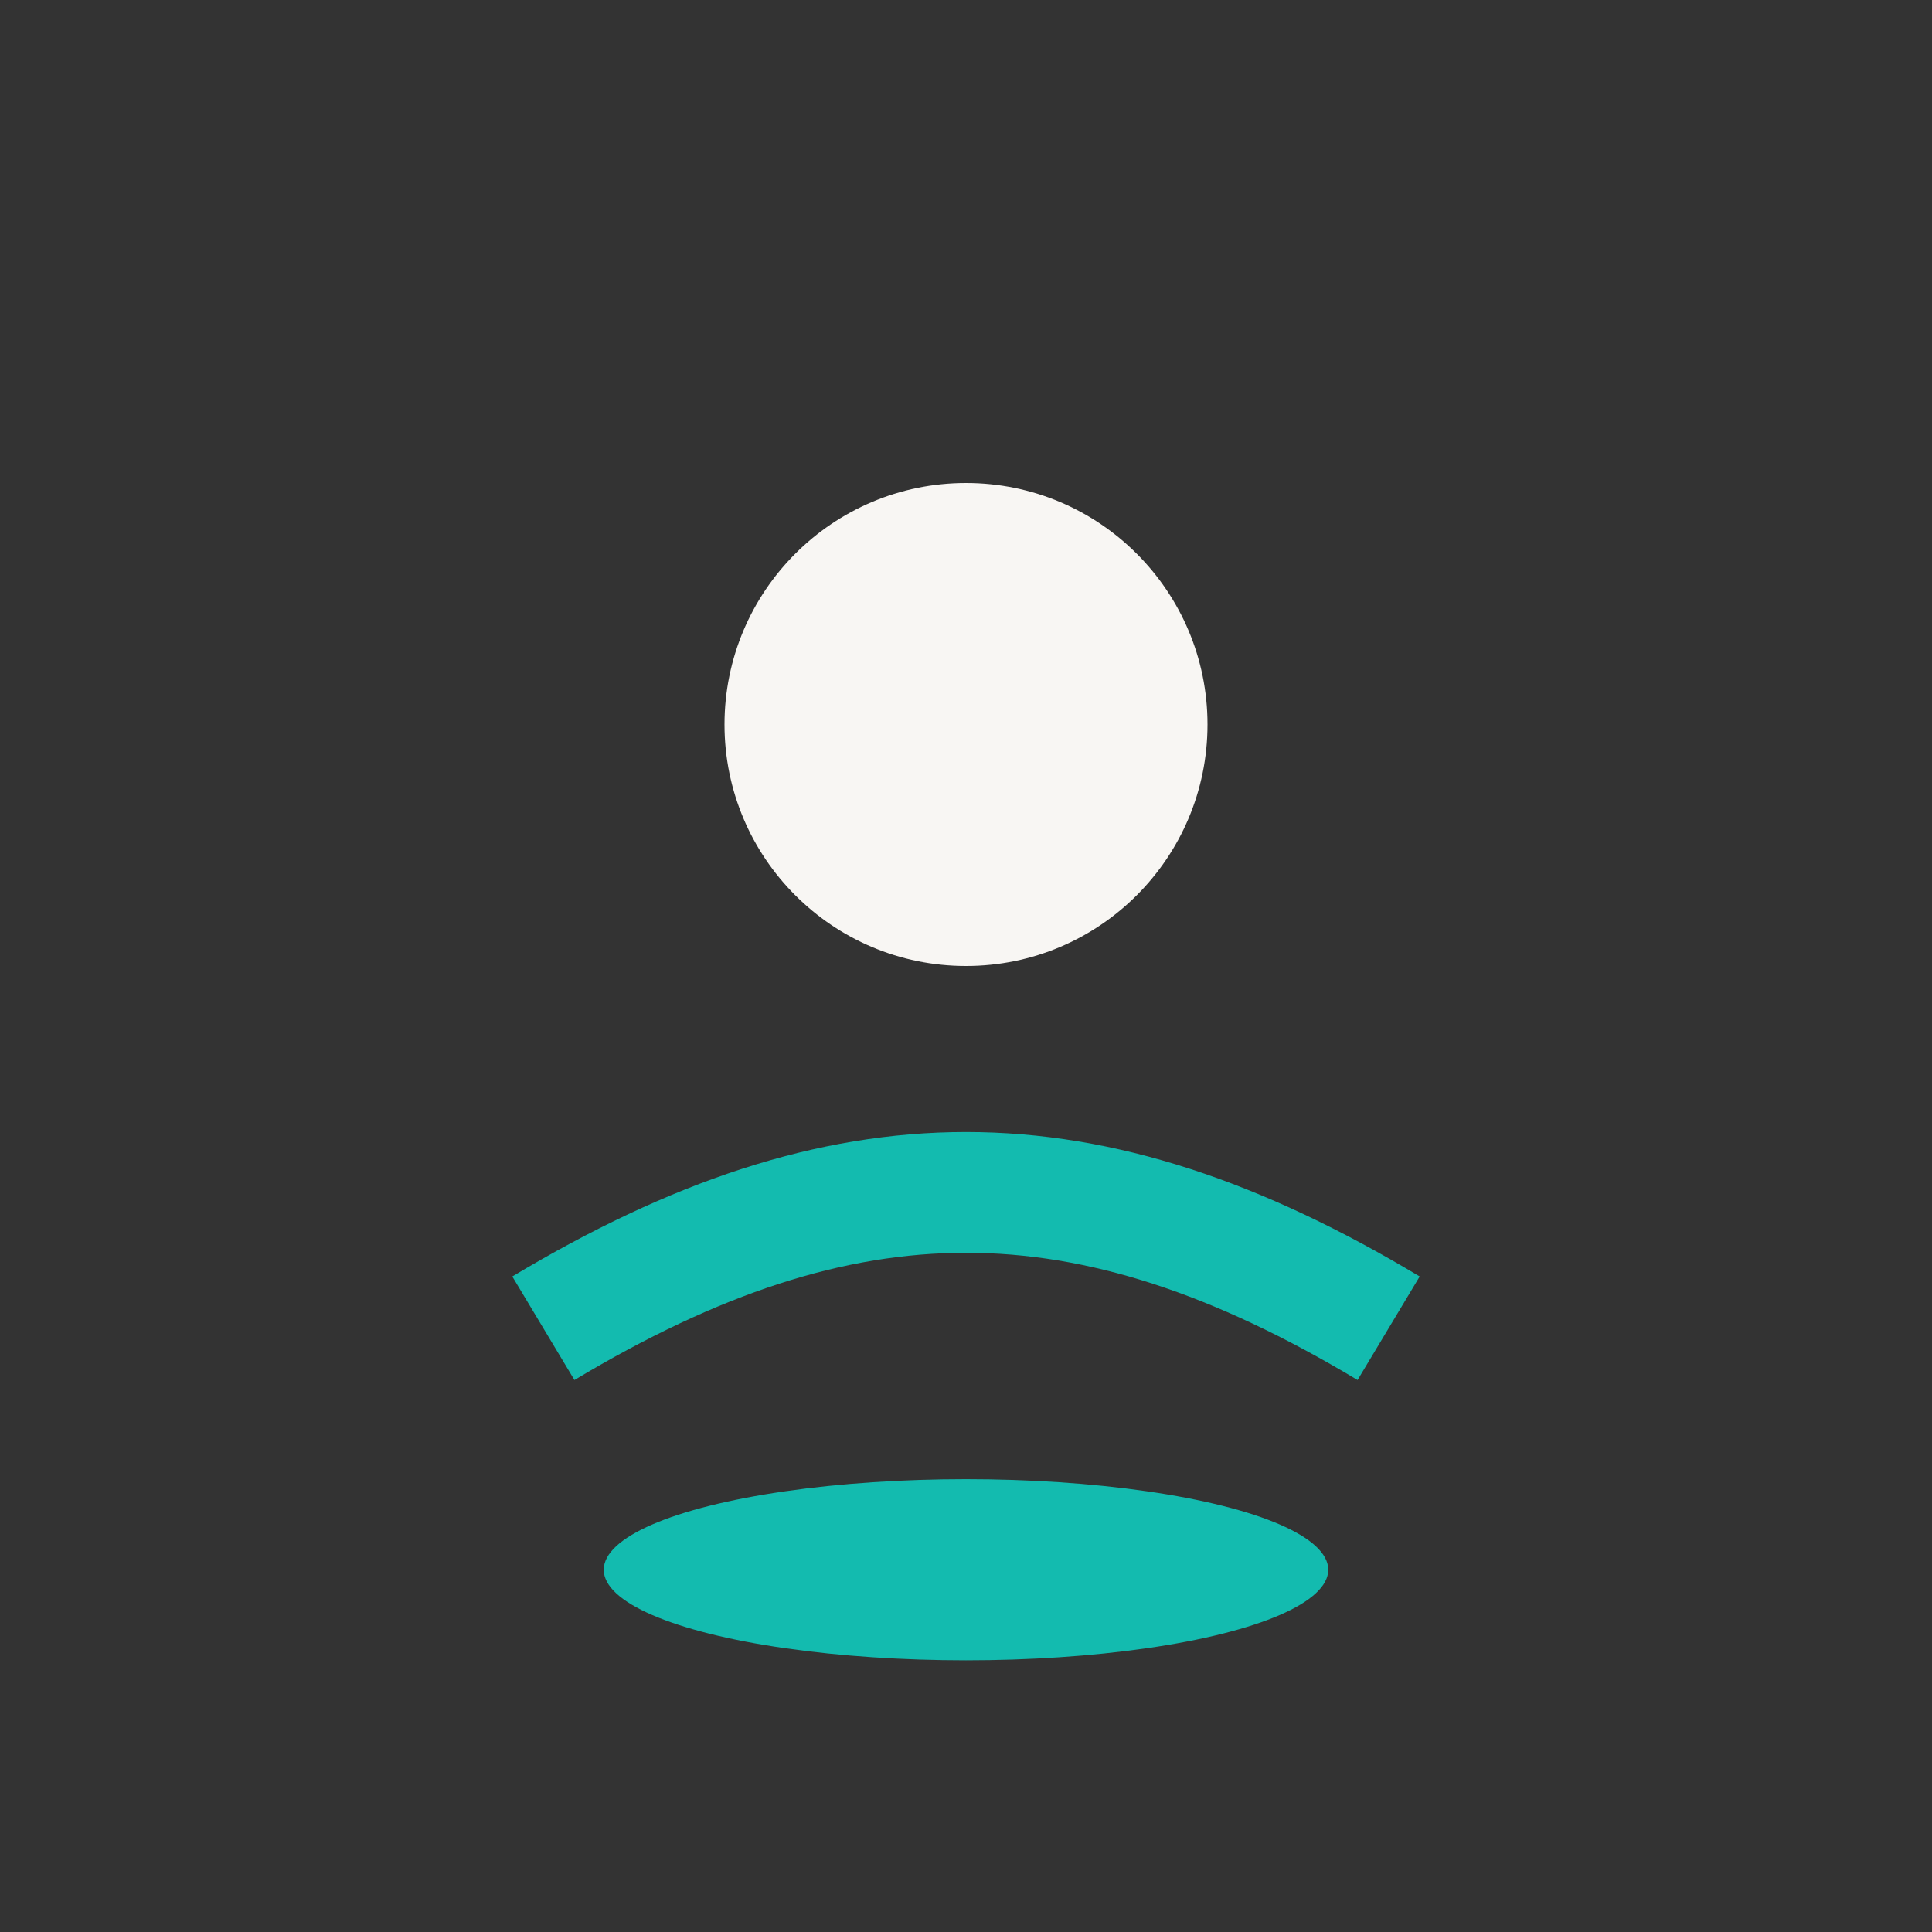
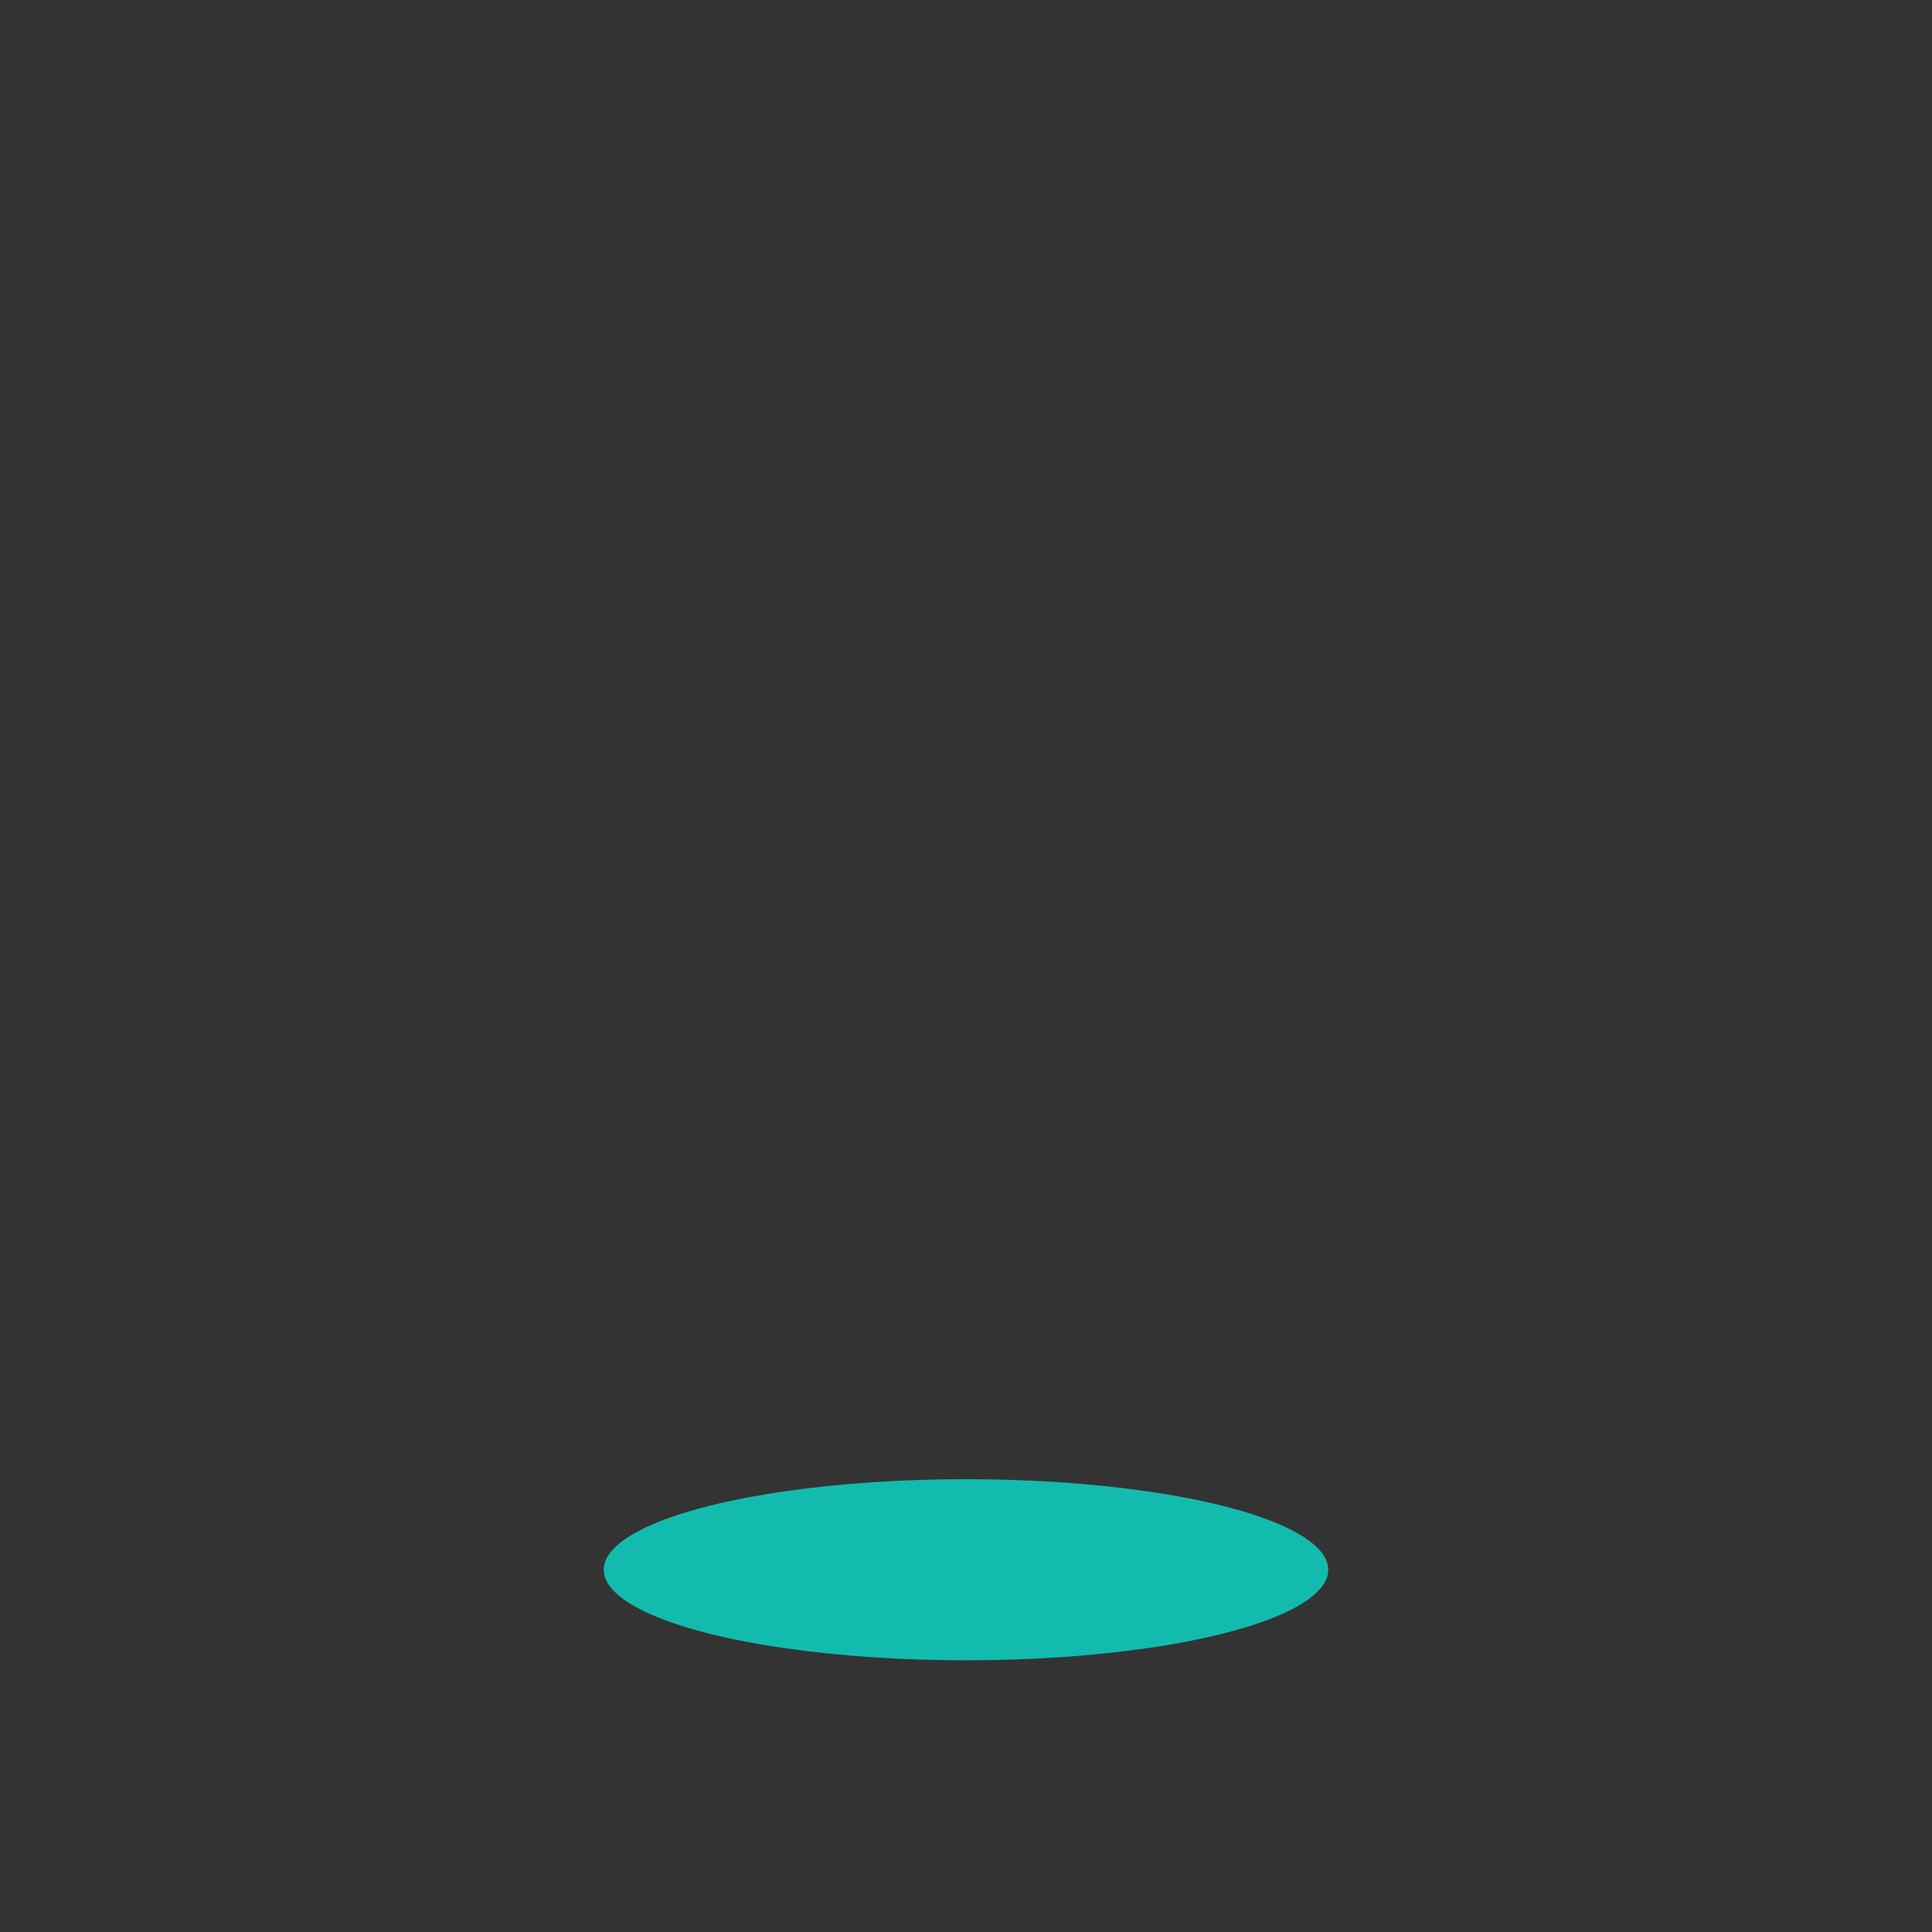
<svg xmlns="http://www.w3.org/2000/svg" width="32" height="32" viewBox="0 0 32 32">
  <rect x="0" y="0" width="32" height="32" fill="#333333" stroke="none" />
-   <circle cx="16" cy="12" r="4" fill="#F8F6F3" />
-   <path d="M9 22c5-3 9-3 14 0" stroke="#13BBAF" stroke-width="2" fill="none" />
  <ellipse cx="16" cy="26" rx="6" ry="1.5" fill="#13BBAF" />
</svg>